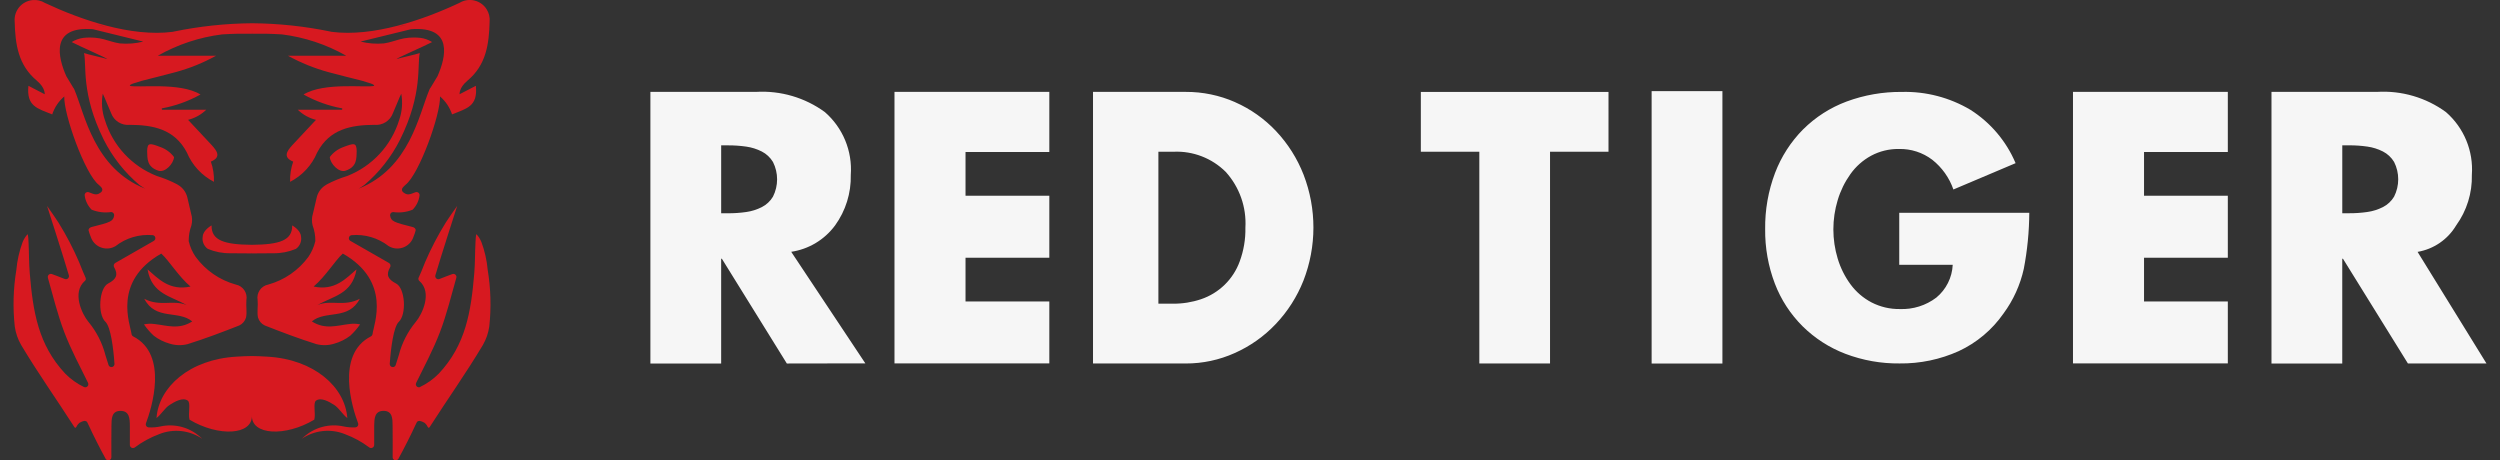
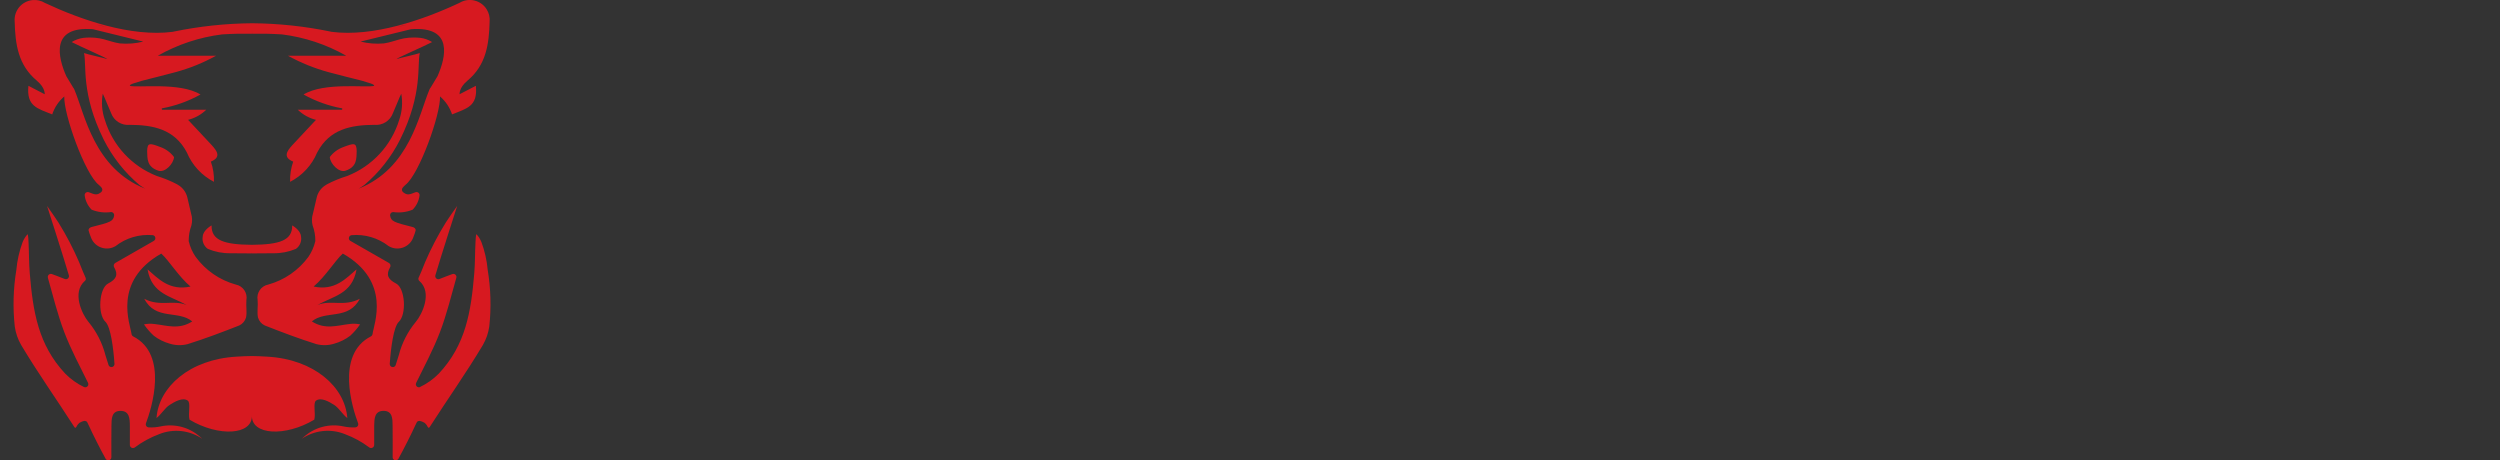
<svg xmlns="http://www.w3.org/2000/svg" version="1.1" id="Layer_1" x="0px" y="0px" viewBox="0 0 184.648 34" style="enable-background:new 0 0 184.648 34;" xml:space="preserve">
  <rect x="0" y="0" width="184.648" height="34" fill="#333333" stroke="none" />
  <style type="text/css">
	.st0{fill-rule:evenodd;clip-rule:evenodd;fill:#F6F6F6;}
	.st1{fill-rule:evenodd;clip-rule:evenodd;fill:#D71920;}
</style>
  <g id="Tiger" transform="translate(-47 -38)">
    <g id="Logo" transform="translate(-27 108)">
-       <path id="Logo_Type_White" class="st0" d="M252.56-51.397l5.087,8.24l-5.799,0.005l-4.798-7.737h-0.053v7.737h-5.227v-20.062    h7.803c1.814-0.107,3.609,0.419,5.078,1.489c1.334,1.159,2.045,2.878,1.918,4.641c0.033,1.338-0.375,2.65-1.16,3.734    C254.792-52.314,253.75-51.599,252.56-51.397z M250.826-58.039c-0.198-0.33-0.485-0.599-0.828-0.774    c-0.36-0.182-0.747-0.304-1.146-0.36c-0.446-0.064-0.896-0.095-1.347-0.093h-0.506v5.016h0.506    c0.451,0.003,0.901-0.029,1.347-0.093c0.399-0.056,0.786-0.178,1.146-0.36c0.344-0.174,0.631-0.443,0.828-0.774    C251.232-56.283,251.232-57.233,250.826-58.039L250.826-58.039z M227.109-63.213h11.436v4.442h-6.189v3.23h6.189v4.577h-6.189    v3.23h6.189v4.577h-11.436V-63.213z M151.502-58.771h-6.189v3.23h6.189v4.577h-6.189v3.23h6.189v4.577h-11.436v-20.056h11.436    V-58.771z M132.115-43.152l-4.798-7.737h-0.053v7.737h-5.226v-20.062h7.804c1.814-0.106,3.609,0.42,5.078,1.489    c1.334,1.159,2.045,2.878,1.918,4.641c0.032,1.338-0.375,2.65-1.16,3.734c-0.778,1.055-1.944,1.756-3.24,1.948l5.476,8.24    L132.115-43.152z M131.091-58.037c-0.198-0.33-0.485-0.599-0.828-0.774c-0.36-0.182-0.747-0.304-1.145-0.36    c-0.446-0.064-0.897-0.095-1.348-0.093h-0.505v5.016h0.505c0.451,0.003,0.901-0.029,1.348-0.093    c0.399-0.056,0.786-0.178,1.145-0.36c0.344-0.174,0.632-0.443,0.828-0.774C131.498-56.281,131.498-57.231,131.091-58.037    L131.091-58.037z M165.224-62.453c1.143,0.503,2.173,1.231,3.028,2.141c0.877,0.933,1.567,2.026,2.031,3.219    c0.971,2.518,0.967,5.307-0.012,7.822c-0.471,1.189-1.165,2.277-2.046,3.205c-0.858,0.906-1.887,1.634-3.028,2.141    c-1.139,0.512-2.373,0.776-3.622,0.772h-6.846v-20.06h6.846c1.256-0.006,2.499,0.252,3.648,0.757V-62.453z M159.558-58.795v11.225    h1.083c0.703,0.006,1.402-0.106,2.068-0.331c1.328-0.448,2.379-1.476,2.856-2.793c0.293-0.796,0.436-1.64,0.419-2.487    c0.088-1.514-0.435-2.999-1.452-4.123c-1.017-1.012-2.411-1.552-3.845-1.489L159.558-58.795z M192.803-58.795h-4.319v15.642    h-5.222v-15.642h-4.32v-4.417h13.86V-58.795z M201.216-43.148h-5.228v-20.121h5.228V-43.148z M207.175-60.442    c0.911-0.907,2.005-1.609,3.209-2.058c1.308-0.484,2.694-0.725,4.089-0.711c1.778-0.044,3.532,0.414,5.062,1.322    c1.487,0.944,2.65,2.318,3.335,3.94l-4.594,1.945c-0.3-0.865-0.84-1.626-1.558-2.194c-0.708-0.538-1.579-0.82-2.468-0.798    c-0.714-0.011-1.42,0.16-2.05,0.498c-0.608,0.33-1.132,0.796-1.532,1.36c-0.416,0.584-0.734,1.233-0.938,1.92    c-0.426,1.407-0.426,2.909,0,4.316c0.205,0.686,0.527,1.331,0.951,1.908c0.41,0.558,0.943,1.014,1.557,1.334    c0.645,0.331,1.361,0.498,2.086,0.486c0.968,0.038,1.92-0.261,2.692-0.847c0.726-0.601,1.165-1.479,1.21-2.42h-3.95v-3.841h9.605    c-0.008,1.39-0.144,2.775-0.406,4.14c-0.264,1.19-0.773,2.312-1.496,3.294c-0.837,1.203-1.977,2.163-3.306,2.781    c-1.373,0.619-2.865,0.93-4.371,0.911c-1.366,0.015-2.723-0.227-4.001-0.711c-1.183-0.451-2.259-1.144-3.161-2.033    c-0.899-0.894-1.598-1.968-2.051-3.152c-0.489-1.286-0.732-2.652-0.716-4.028c-0.018-1.413,0.229-2.818,0.728-4.141    c0.459-1.208,1.166-2.306,2.075-3.225L207.175-60.442z" />
      <path id="Logo_Symbol_Red_on_Black" class="st1" d="M100.345-58.83c-0.018,0.546,0.025,1.158-0.827,1.437    c-0.505,0.165-1.126-0.525-1.16-1.007c0.252-0.337,0.598-0.592,0.994-0.735C100.146-59.434,100.334-59.491,100.345-58.83z     M85.695-57.393c-0.853-0.28-0.809-0.891-0.827-1.437c0.012-0.661,0.199-0.604,0.993-0.304c0.395,0.143,0.741,0.398,0.993,0.735    c-0.034,0.484-0.654,1.172-1.16,1.007L85.695-57.393z M105.013-41.412c0.522-0.248,0.996-0.586,1.401-0.998    c1.99-2.125,2.377-4.573,2.615-7.407c0.062-0.738,0.049-1.482,0.088-2.24c0.005-0.116,0.024-0.642,0.077-0.641    c0.156,0.172,0.28,0.37,0.366,0.586c0.244,0.66,0.399,1.35,0.461,2.051c0.228,1.378,0.267,2.781,0.117,4.17    c-0.068,0.483-0.229,0.949-0.473,1.372c-1.244,2.084-2.62,4.017-3.934,6.067c-0.109,0.169-0.188-0.156-0.263-0.211l-0.105-0.106    c-0.298-0.161-0.414-0.18-0.558-0.082c-0.047,0.088-0.088,0.175-0.131,0.263c-0.307,0.681-0.862,1.77-1.249,2.473    c-0.062,0.109-0.201,0.147-0.31,0.084c-0.071-0.04-0.114-0.115-0.114-0.196c0-0.782,0.005-1.564-0.005-2.346    c-0.006-0.488,0.005-1.083-0.671-1.082c-0.659,0-0.679,0.576-0.688,1.076c-0.007,0.456,0,0.913,0,1.439    c0.001,0.126-0.1,0.23-0.226,0.231c-0.044,0.001-0.087-0.012-0.124-0.035c-0.555-0.418-1.168-0.753-1.819-0.995    c-1.053-0.422-2.247-0.29-3.183,0.35l0.142-0.129c0.797-0.724,1.894-1.017,2.945-0.788c0.287,0.062,0.582,0.086,0.876,0.07    c0.124-0.007,0.22-0.113,0.214-0.238c-0.001-0.023-0.006-0.046-0.014-0.067c-0.408-1.085-1.683-5.061,0.938-6.411    c0.069-0.034,0.117-0.099,0.128-0.175c0.092-0.73,1.423-3.887-2.194-5.946c-0.567,0.504-1.267,1.682-2.159,2.436    c1.576,0.339,2.408-0.613,3.171-1.269c-0.313,1.839-1.744,1.97-2.885,2.638c0.983-0.422,1.96,0.151,3.128-0.466    c-0.844,1.616-2.516,0.819-3.543,1.672c0.985,0.637,1.895,0.289,2.797,0.191c0.255-0.035,0.514-0.025,0.766,0.029    c-0.212,0.308-0.459,0.591-0.735,0.844c-0.349,0.264-0.745,0.46-1.167,0.578c-0.43,0.136-0.888,0.148-1.325,0.036    c-1.291-0.404-2.558-0.884-3.817-1.38c-0.245-0.117-0.427-0.334-0.499-0.595c-0.079-0.41,0.016-0.848-0.024-1.271    c-0.1-0.536,0.252-1.053,0.788-1.155c1.186-0.329,2.226-1.046,2.956-2.037c0.244-0.354,0.419-0.751,0.517-1.17    c0-0.008,0-0.016,0-0.024c0.003-0.386-0.065-0.77-0.199-1.132c-0.075-0.288-0.068-0.592,0.022-0.876l0.022-0.094    c0-0.004,0-0.009,0-0.013h0.005l0.257-1.102c0.085-0.341,0.29-0.641,0.577-0.844l0.078-0.047c0.031-0.025,0.063-0.046,0.098-0.065    c0.482-0.252,0.987-0.459,1.507-0.617c1.834-0.723,3.241-2.24,3.824-4.124c0.221-0.626,0.274-1.299,0.157-1.952    c-0.175,0.356-0.446,1.071-0.613,1.431c-0.206,0.576-0.78,0.935-1.388,0.87c-1.677,0.012-3.292,0.295-4.21,2.043    c-0.389,0.936-1.098,1.704-2,2.167c-0.015-0.507,0.062-1.013,0.229-1.493c-0.779-0.32-0.472-0.774-0.056-1.226    c0.567-0.613,1.138-1.219,1.739-1.859c-0.507-0.126-0.971-0.384-1.346-0.748h3.278c0-0.033,0.005-0.066,0.009-0.099    c-1.003-0.182-1.968-0.528-2.859-1.024c1.523-0.94,4.688-0.473,5.222-0.644c0.006-0.127-0.438-0.222-0.892-0.37    c-1.051-0.271-1.446-0.356-2.494-0.64c-1.041-0.283-2.044-0.689-2.988-1.211h4.305c-1.464-0.832-3.078-1.368-4.749-1.576    c-0.945-0.06-1.626-0.059-2.208-0.049l-0.004-0.276v0.276c-0.583-0.01-1.263-0.011-2.208,0.049    c-1.672,0.208-3.286,0.744-4.75,1.576h4.305c-0.944,0.522-1.947,0.929-2.989,1.211c-1.051,0.283-1.443,0.368-2.493,0.64    c-0.455,0.148-0.898,0.243-0.892,0.37c0.534,0.175,3.7-0.295,5.222,0.644c-0.89,0.495-1.856,0.841-2.858,1.024    c0,0.033,0.005,0.066,0.009,0.099h3.278c-0.375,0.364-0.838,0.622-1.345,0.748c0.6,0.64,1.173,1.246,1.739,1.859    c0.416,0.45,0.723,0.904-0.056,1.226c0.167,0.479,0.245,0.985,0.23,1.493c-0.902-0.463-1.611-1.231-2.001-2.167    c-0.917-1.751-2.533-2.031-4.21-2.043c-0.608,0.066-1.182-0.294-1.388-0.87c-0.166-0.36-0.438-1.074-0.613-1.431    c-0.118,0.653-0.063,1.326,0.158,1.952c0.582,1.884,1.989,3.401,3.824,4.124c0.52,0.159,1.024,0.365,1.506,0.617    c0.035,0.019,0.067,0.04,0.098,0.065c0.025,0.015,0.052,0.03,0.078,0.047c0.287,0.203,0.492,0.503,0.577,0.844l0.257,1.102h0.004    c0,0.004,0,0.009,0,0.013l0.022,0.094c0.089,0.284,0.096,0.588,0.021,0.876c-0.134,0.362-0.201,0.746-0.199,1.132    c0.001,0.008,0.001,0.016,0,0.024c0.098,0.419,0.274,0.816,0.518,1.17c0.729,0.991,1.77,1.708,2.955,2.037    c0.536,0.102,0.888,0.619,0.788,1.155c-0.038,0.421,0.055,0.861-0.024,1.271c-0.072,0.261-0.254,0.478-0.499,0.595    c-1.259,0.496-2.527,0.976-3.817,1.38c-0.436,0.112-0.895,0.1-1.325-0.035c-0.422-0.118-0.817-0.314-1.167-0.578    c-0.275-0.253-0.522-0.536-0.734-0.844c0.251-0.054,0.51-0.064,0.765-0.029c0.904,0.098,1.812,0.446,2.802-0.191    c-1.028-0.853-2.7-0.055-3.543-1.672c1.167,0.613,2.145,0.044,3.127,0.466c-1.138-0.668-2.573-0.801-2.885-2.638    c0.764,0.655,1.598,1.608,3.172,1.269c-0.892-0.754-1.592-1.932-2.16-2.436c-3.617,2.059-2.287,5.217-2.194,5.946    c0.011,0.076,0.059,0.142,0.128,0.175c2.621,1.35,1.345,5.326,0.937,6.411c-0.025,0.068-0.016,0.143,0.023,0.203    c0.039,0.06,0.104,0.098,0.175,0.102c0.294,0.016,0.588-0.008,0.876-0.07c1.051-0.229,2.149,0.065,2.945,0.788l0.143,0.129    c-0.936-0.64-2.129-0.772-3.182-0.35c-0.652,0.242-1.265,0.577-1.82,0.995c-0.107,0.067-0.248,0.035-0.315-0.072    c-0.024-0.037-0.035-0.08-0.035-0.124c0-0.525,0-0.982,0-1.439c-0.008-0.501-0.028-1.074-0.688-1.076    c-0.676,0-0.664,0.595-0.672,1.082c-0.011,0.782-0.007,1.564-0.005,2.346C82.226-36.101,82.125-36,82-36    c-0.081,0-0.156-0.044-0.197-0.114c-0.386-0.7-0.941-1.792-1.249-2.473c-0.039-0.088-0.088-0.175-0.131-0.263    c-0.144-0.099-0.263-0.08-0.558,0.082l-0.105,0.106c-0.074,0.055-0.154,0.38-0.263,0.211c-1.313-2.052-2.691-3.983-3.934-6.067    c-0.245-0.423-0.405-0.889-0.473-1.372c-0.15-1.389-0.111-2.792,0.117-4.17c0.062-0.701,0.217-1.391,0.461-2.051    c0.086-0.216,0.209-0.414,0.365-0.586c0.053,0,0.072,0.525,0.077,0.641c0.038,0.757,0.025,1.502,0.088,2.24    c0.238,2.834,0.625,5.282,2.615,7.407c0.405,0.413,0.879,0.751,1.401,0.999c0.117,0.046,0.249-0.011,0.296-0.127    c0.024-0.059,0.021-0.126-0.007-0.184c-0.607-1.236-1.262-2.452-1.751-3.733c-0.498-1.306-0.832-2.676-1.215-4.028    c-0.035-0.12,0.033-0.245,0.153-0.281c0.044-0.013,0.091-0.012,0.135,0.002c0.284,0.098,0.664,0.253,0.963,0.369    c0.117,0.044,0.248-0.014,0.292-0.131c0.018-0.046,0.02-0.096,0.006-0.143c-0.379-1.305-1.611-5.122-1.611-5.122    c0.074,0.088,0.795,1.138,0.846,1.232c0.578,0.931,1.086,1.905,1.519,2.912c0.206,0.532,0.374,0.917,0.465,1.118    c0.041,0.088,0.057,0.192-0.018,0.256c-1.023,0.867-0.195,2.52,0.238,3.035c0.599,0.72,1.03,1.564,1.263,2.471    c0.061,0.186,0.141,0.451,0.229,0.73c0.043,0.117,0.173,0.177,0.29,0.134c0.09-0.033,0.15-0.121,0.148-0.217    c-0.077-1.167-0.283-2.751-0.668-3.114c-0.594-0.559-0.469-2.484,0.197-2.827c0.619-0.319,0.758-0.658,0.446-1.201    c-0.065-0.11-0.029-0.252,0.081-0.317c0,0,0.001-0.001,0.002-0.001l2.847-1.63c0.109-0.062,0.148-0.201,0.086-0.31    c-0.034-0.06-0.094-0.102-0.162-0.113c-0.988-0.09-1.972,0.2-2.754,0.81c-0.595,0.353-1.363,0.156-1.716-0.439    c-0.049-0.082-0.088-0.17-0.117-0.262c-0.06-0.144-0.11-0.293-0.15-0.444c-0.033-0.123,0.079-0.228,0.201-0.263    c1.401-0.35,1.611-0.422,1.681-0.847c0.019-0.124-0.066-0.241-0.19-0.26c-0.011-0.002-0.022-0.003-0.032-0.003    c-0.488,0.071-0.986,0.01-1.442-0.175c-0.271-0.276-0.448-0.631-0.505-1.013c-0.034-0.121,0.036-0.247,0.157-0.281    c0.05-0.014,0.102-0.011,0.15,0.009c0.494,0.21,0.629,0.203,0.9-0.005c0.102-0.079,0.121-0.225,0.042-0.327    c-0.002-0.002-0.003-0.003-0.004-0.005c-0.061-0.077-0.13-0.147-0.206-0.209c-1.027-0.801-2.605-5.227-2.552-6.533    c-0.413,0.353-0.721,0.811-0.891,1.327c-1.085-0.443-1.912-0.582-1.758-2.112l1.201,0.622c0,0,0.063-0.465-0.581-1.003    c-1.382-1.155-1.591-2.691-1.635-4.36c-0.07-0.809,0.529-1.521,1.338-1.592c0.312-0.027,0.624,0.046,0.891,0.209    c2.682,1.261,6.378,2.531,9.43,2.139l0.1-0.021l0.01-0.005l-0.007,0.004c1.899-0.392,3.831-0.597,5.769-0.613h0.017    c1.939,0.016,3.871,0.221,5.769,0.613l-0.007-0.004l0.009,0.005l0.101,0.021c3.051,0.391,6.743-0.876,9.429-2.139    c0.693-0.423,1.598-0.204,2.021,0.49c0.163,0.268,0.237,0.581,0.209,0.893c-0.044,1.669-0.253,3.206-1.636,4.36    c-0.644,0.539-0.581,1.003-0.581,1.003l1.201-0.622c0.154,1.53-0.674,1.669-1.758,2.112c-0.171-0.515-0.479-0.974-0.891-1.327    c0.053,1.306-1.525,5.732-2.552,6.533c-0.076,0.062-0.145,0.132-0.207,0.209c-0.041,0.049-0.059,0.112-0.052,0.175    c0.007,0.062,0.038,0.119,0.088,0.158c0.271,0.208,0.405,0.215,0.901,0.005c0.115-0.049,0.248,0.006,0.297,0.121    c0.02,0.048,0.023,0.101,0.009,0.151c-0.057,0.382-0.233,0.737-0.504,1.013c-0.457,0.186-0.955,0.246-1.443,0.175    c-0.126,0.002-0.227,0.106-0.225,0.232c0,0.01,0.001,0.02,0.003,0.031c0.07,0.425,0.277,0.496,1.68,0.847    c0.123,0.031,0.235,0.136,0.201,0.263c-0.04,0.151-0.09,0.3-0.15,0.444c-0.209,0.66-0.913,1.025-1.573,0.817    c-0.091-0.029-0.178-0.068-0.26-0.116c-0.782-0.61-1.766-0.9-2.754-0.81c-0.124,0.02-0.208,0.137-0.188,0.261    c0.011,0.068,0.053,0.128,0.113,0.162l2.847,1.63c0.111,0.065,0.148,0.207,0.083,0.318c0,0,0,0,0,0    c-0.313,0.545-0.175,0.884,0.445,1.201c0.667,0.342,0.788,2.269,0.198,2.827c-0.385,0.363-0.591,1.947-0.669,3.114    c-0.003,0.125,0.096,0.228,0.221,0.231c0.096,0.002,0.183-0.057,0.217-0.148c0.088-0.279,0.167-0.544,0.229-0.73    c0.233-0.907,0.664-1.751,1.263-2.471c0.438-0.515,1.262-2.168,0.239-3.035c-0.065-0.07-0.073-0.176-0.019-0.256    c0.088-0.201,0.263-0.586,0.465-1.118c0.433-1.007,0.941-1.981,1.519-2.912c0.052-0.097,0.772-1.148,0.846-1.232    c0,0-1.231,3.817-1.61,5.122c-0.035,0.12,0.035,0.246,0.155,0.281c0.047,0.013,0.097,0.011,0.142-0.006    c0.299-0.116,0.679-0.271,0.963-0.369c0.118-0.04,0.245,0.024,0.285,0.141c0.015,0.044,0.016,0.092,0.002,0.137    c-0.383,1.35-0.715,2.721-1.215,4.028c-0.49,1.28-1.145,2.497-1.751,3.733c-0.056,0.112-0.01,0.248,0.102,0.304    c0.058,0.029,0.127,0.032,0.187,0.007L105.013-41.412z M86.299-51.495l-0.125,0.064C86.219-51.453,86.262-51.473,86.299-51.495    L86.299-51.495z M81.159-68.169c0.237,0.058,0.465,0.112,0.684,0.159c-0.223-0.069-0.451-0.123-0.682-0.159L81.159-68.169z     M80.86-67.843c-3.162-0.248-2.576,2.084-1.963,3.469l0.51,0.845c0.03,0.034,0.055,0.072,0.073,0.114    c0,0.008,0.007,0.016,0.01,0.024l0,0c0.788,1.859,1.443,5.812,5.236,7.328c-0.145-0.084-0.29-0.177-0.434-0.279    c-1.094-0.927-1.989-2.065-2.632-3.346c-1.694-3.407-1.249-5.544-1.455-6.392c0.328,0.114,1.489,0.363,1.716,0.443    c0.022-0.053-2.038-0.946-2.627-1.256c0.261-0.163,0.553-0.268,0.858-0.309c1.336-0.138,1.839,0.285,2.704,0.409    c0.579,0.052,1.162,0.006,1.726-0.135L80.86-67.843z M98.912-51.494c0.038,0.022,0.08,0.043,0.125,0.064L98.912-51.494z     M103.369-68.009c0.219-0.049,0.446-0.102,0.684-0.159C103.821-68.132,103.593-68.079,103.369-68.009L103.369-68.009z     M105.721-63.39L105.721-63.39c0-0.008,0.007-0.016,0.011-0.024c0.018-0.042,0.042-0.08,0.073-0.114l0.51-0.845    c0.613-1.385,1.199-3.717-1.962-3.469l-3.725,0.913c0.564,0.141,1.147,0.187,1.726,0.135c0.865-0.124,1.368-0.547,2.704-0.409    c0.305,0.041,0.597,0.146,0.858,0.309c-0.587,0.31-2.647,1.203-2.627,1.256c0.23-0.08,1.39-0.329,1.716-0.443    c-0.207,0.853,0.237,2.989-1.456,6.392c-0.643,1.281-1.538,2.419-2.632,3.346c-0.144,0.102-0.288,0.195-0.434,0.279    C104.278-57.582,104.933-61.531,105.721-63.39L105.721-63.39z M92.597-51.284c-0.454,0-0.946,0-1.576-0.011    c-0.573,0.009-1.142-0.101-1.67-0.322c-0.295-0.206-0.443-0.567-0.377-0.921c0.032-0.477,0.653-0.814,0.653-0.814    c-0.023,1.116,0.946,1.416,2.968,1.433h0.018c2.022-0.018,2.99-0.317,2.968-1.433c0,0,0.62,0.337,0.652,0.814    c0.066,0.355-0.082,0.715-0.378,0.921c-0.528,0.221-1.097,0.331-1.67,0.322c-0.628,0.011-1.119,0.015-1.576,0.011l-0.009-0.05    L92.597-51.284z M92.606-39.324c0.059,1.473-2.471,1.6-4.609,0.32c-0.121-0.455,0.114-1.239-0.134-1.411    c-0.369-0.255-0.955,0.081-1.327,0.318s-0.613,0.691-0.977,0.975c0.158-2.277,2.427-4.341,5.916-4.536    c0.383-0.021,0.77-0.046,1.13-0.045s0.748,0.024,1.13,0.045c3.488,0.194,5.759,2.261,5.916,4.536    c-0.368-0.284-0.604-0.737-0.977-0.975c-0.373-0.237-0.959-0.572-1.327-0.318c-0.248,0.175-0.014,0.955-0.134,1.411    C95.077-37.725,92.546-37.851,92.606-39.324z" />
    </g>
  </g>
</svg>